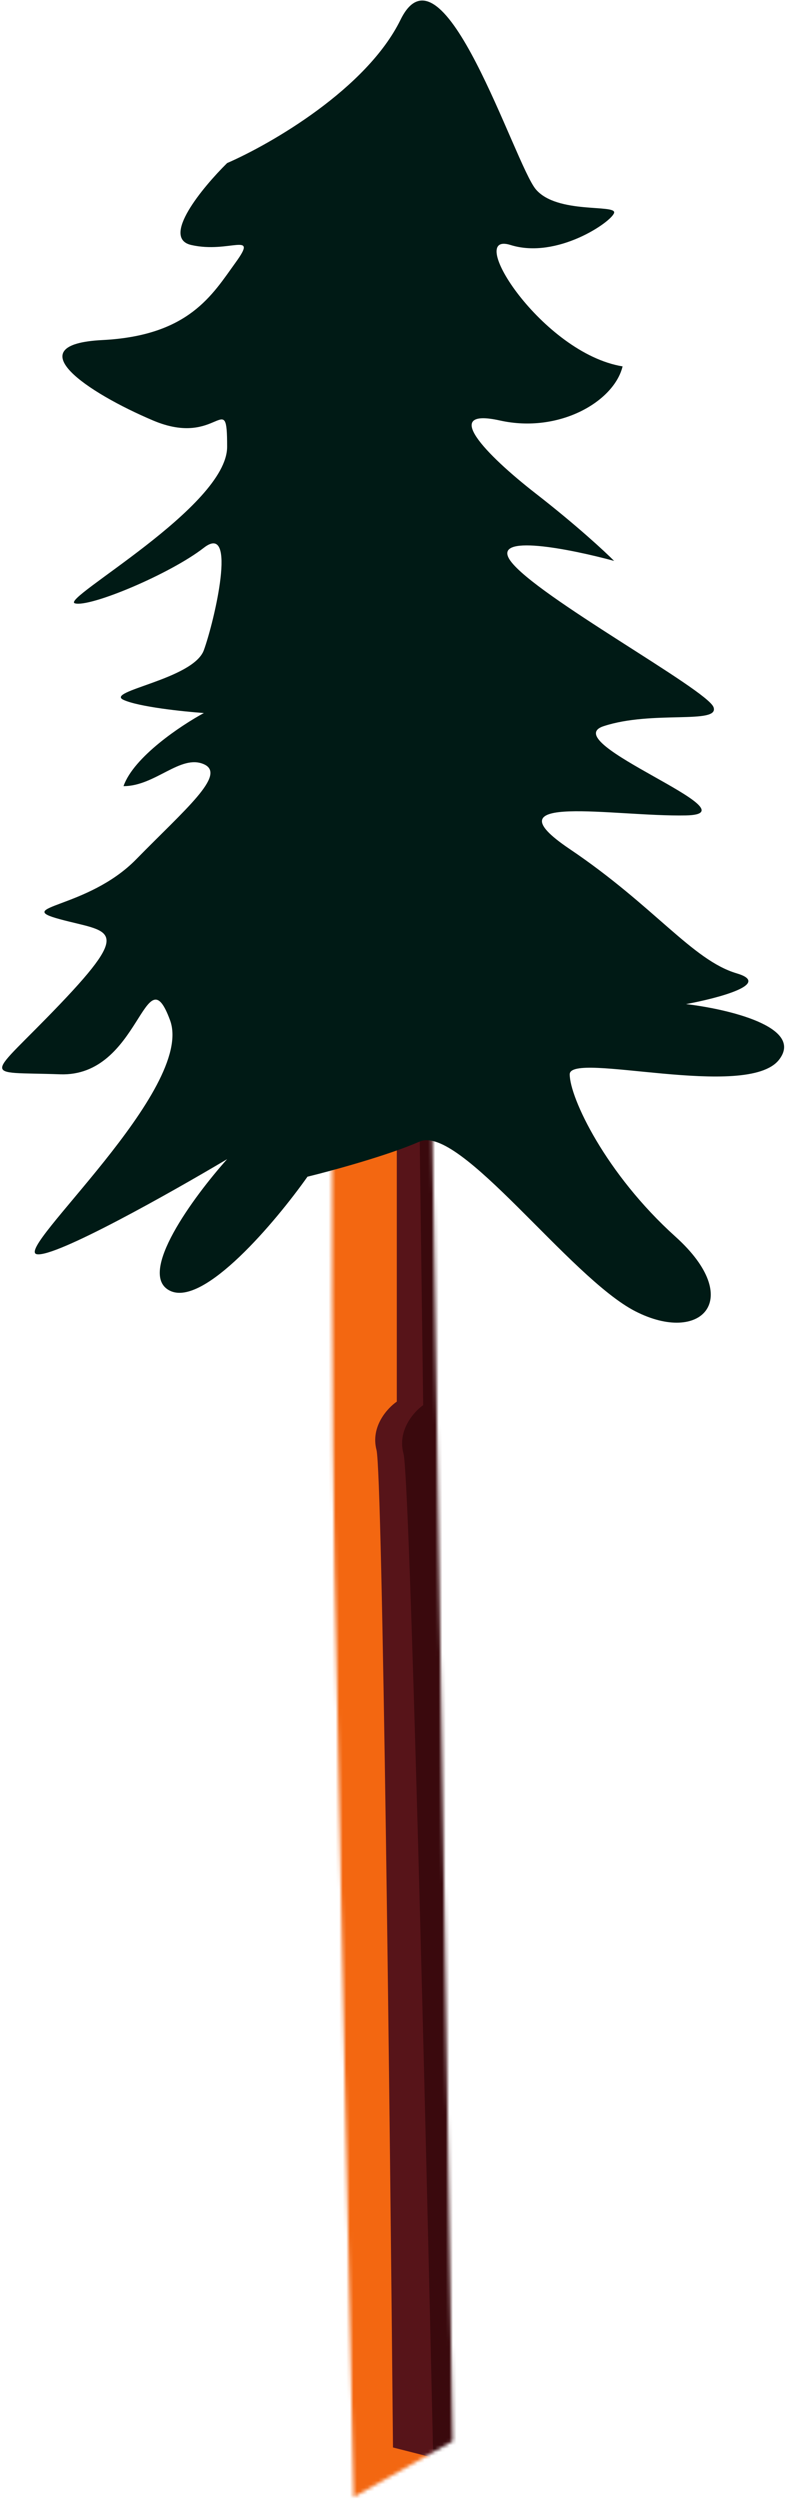
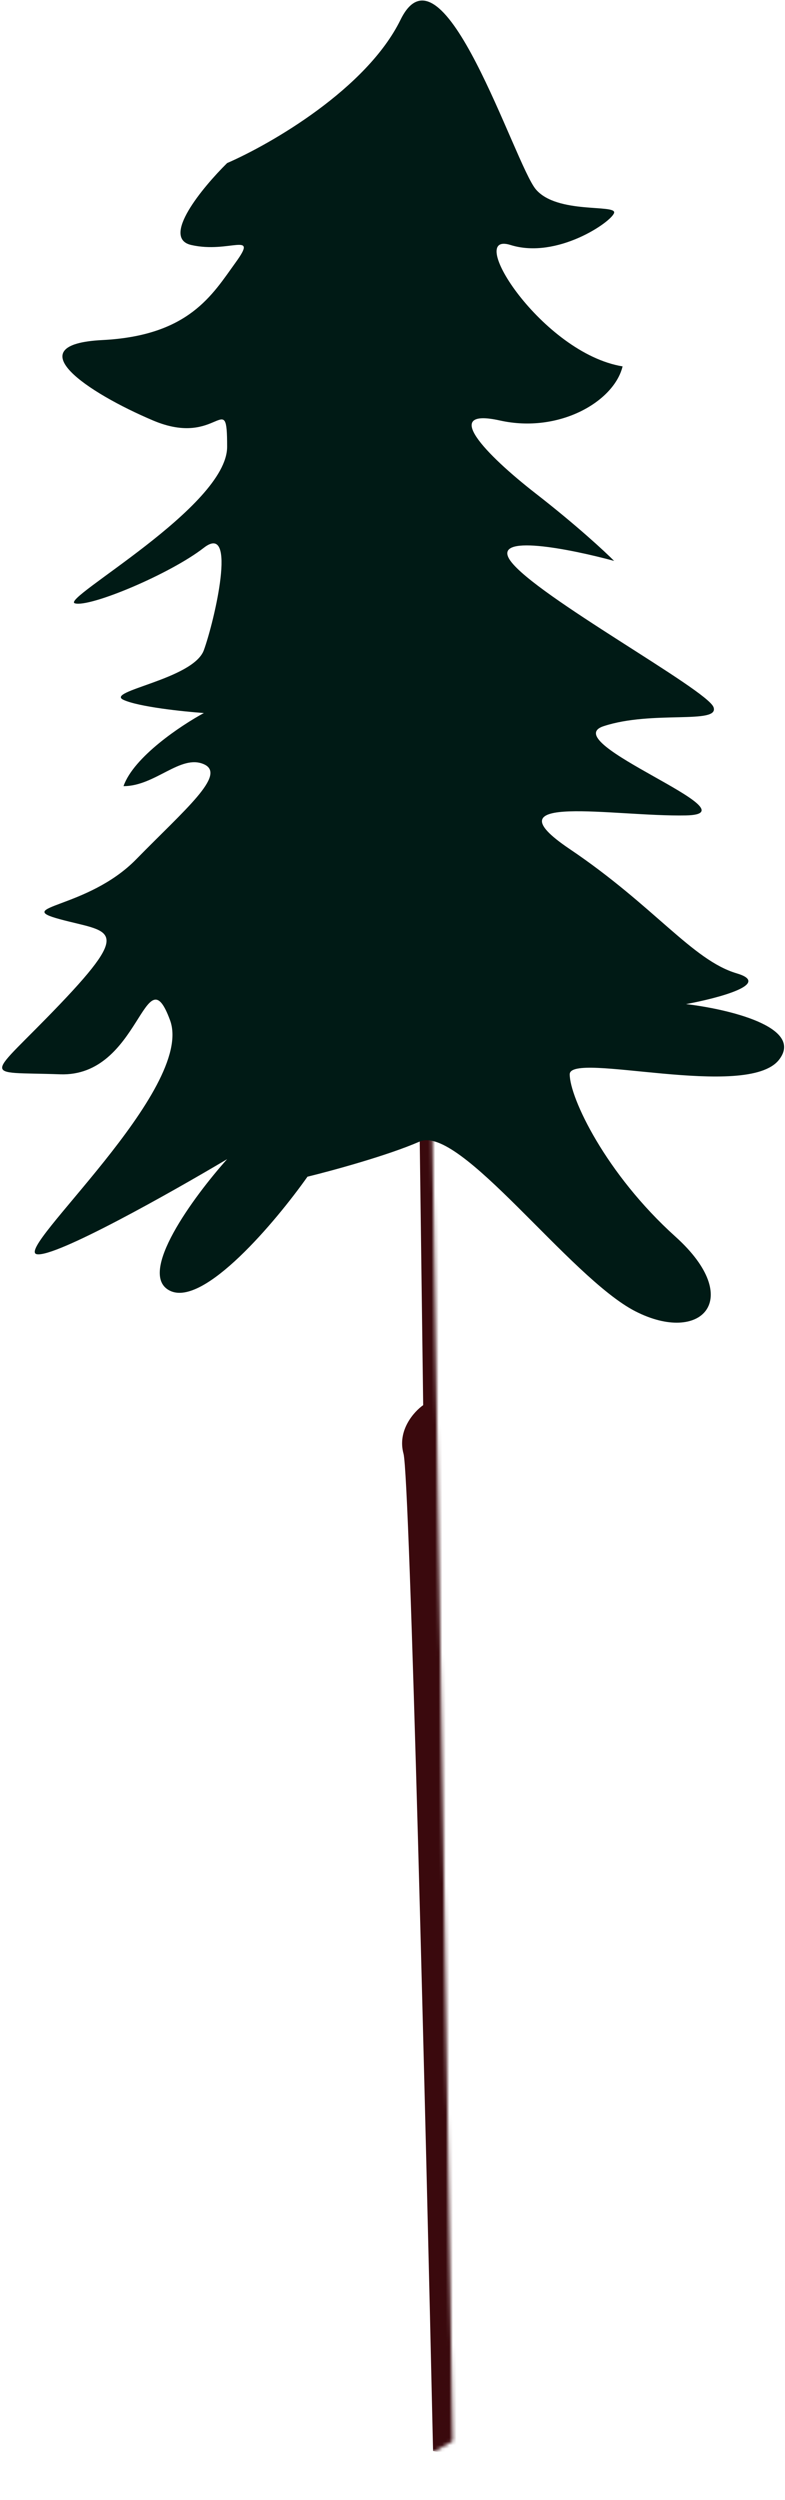
<svg xmlns="http://www.w3.org/2000/svg" width="221" height="703" viewBox="0 0 221 703" fill="none">
  <mask id="mask0_2005_309" style="mask-type:alpha" maskUnits="userSpaceOnUse" x="93" y="56" width="35" height="647">
-     <path d="M117.784 62.88L127.431 686.403L99.56 702.125C98.369 646.978 95.63 517.605 94.2 441.282C92.771 364.958 93.605 167.694 94.2 78.602L98.846 56.806L117.784 62.88Z" fill="#F5650F" />
+     <path d="M117.784 62.88L127.431 686.403L99.56 702.125C98.369 646.978 95.63 517.605 94.2 441.282L98.846 56.806L117.784 62.88Z" fill="#F5650F" />
  </mask>
  <g mask="url(#mask0_2005_309)">
-     <rect width="45.737" height="686.768" transform="matrix(-1 0 0 1 134.576 43.584)" fill="#F36711" />
-     <path d="M110.638 688.189L133.149 693.906L159.591 137.202L120.286 51.445H105.993L111.71 142.562L108.851 184.368V212.954L116.712 230.82L111.71 249.043V394.115C109.09 395.901 104.278 401.118 105.993 407.693C107.708 414.268 109.804 597.43 110.638 688.189Z" fill="#571419" />
    <path d="M121.919 689.165L144.503 694.587L163.648 137.584L123.223 52.35L108.932 52.537L115.842 143.571L113.531 185.411L113.906 213.994L122 231.756L117.237 250.043L119.138 395.102C116.541 396.923 111.798 402.203 113.599 408.754C115.4 415.306 119.896 598.425 121.919 689.165Z" fill="#3A090D" />
  </g>
  <path d="M47.868 362.946C57.394 367.552 77.637 343.479 86.567 330.866C93.315 329.221 109.072 324.944 118.122 320.996C129.434 316.061 160.393 359.245 178.85 368.704C197.306 378.163 209.809 365.414 190.162 347.729C170.515 330.044 160.393 308.658 160.393 302.077C160.393 295.496 210.404 309.48 219.335 297.965C226.48 288.752 204.848 283.707 193.139 282.336C202.069 280.691 217.43 276.661 207.428 273.7C194.925 269.998 184.208 254.781 160.393 238.741C136.578 222.702 172.896 229.693 193.139 229.282C213.381 228.871 156.226 208.718 169.919 204.194C183.613 199.67 202.665 203.783 200.879 198.848C199.092 193.912 150.867 167.591 143.723 157.72C138.007 149.824 160.79 154.43 172.896 157.72C170.316 155.116 162.298 147.685 150.867 138.802C136.578 127.697 124.076 114.537 140.746 118.238C157.416 121.939 172.896 112.891 175.278 103.021C152.653 99.32 130.625 64.772 143.723 68.885C156.821 72.998 172.301 62.305 172.896 59.837C173.491 57.37 156.821 60.248 150.867 53.257C144.914 46.265 124.671 -18.716 112.764 5.549C103.238 24.961 76.247 40.507 63.943 45.854C56.997 52.708 45.248 66.911 53.822 68.885C64.538 71.353 72.874 64.772 66.325 73.82C59.776 82.868 53.226 94.384 28.816 95.618C4.406 96.852 24.649 110.424 43.105 118.238C61.562 126.052 63.943 108.779 63.943 125.641C63.943 142.503 16.909 168.413 21.076 169.647C25.244 170.881 47.868 161.422 57.394 154.019C66.92 146.616 60.371 174.582 57.394 182.808C54.417 191.033 29.412 194.324 34.77 196.791C39.057 198.765 51.639 200.081 57.394 200.493C51.043 203.92 37.628 212.831 34.77 221.057C43.7 221.057 50.845 212.008 57.394 214.887C63.943 217.766 52.036 227.637 38.342 241.62C24.649 255.604 3.215 254.781 16.909 258.482C30.602 262.184 37.747 260.539 16.909 282.336C-3.929 304.134 -5.715 301.255 16.909 302.077C39.533 302.9 40.725 267.53 47.868 286.86C55.011 306.19 3.812 351.43 10.361 352.664C15.6 353.651 48.265 335.253 63.943 325.931C54.616 336.35 38.342 358.339 47.868 362.946Z" fill="#001A15" />
</svg>